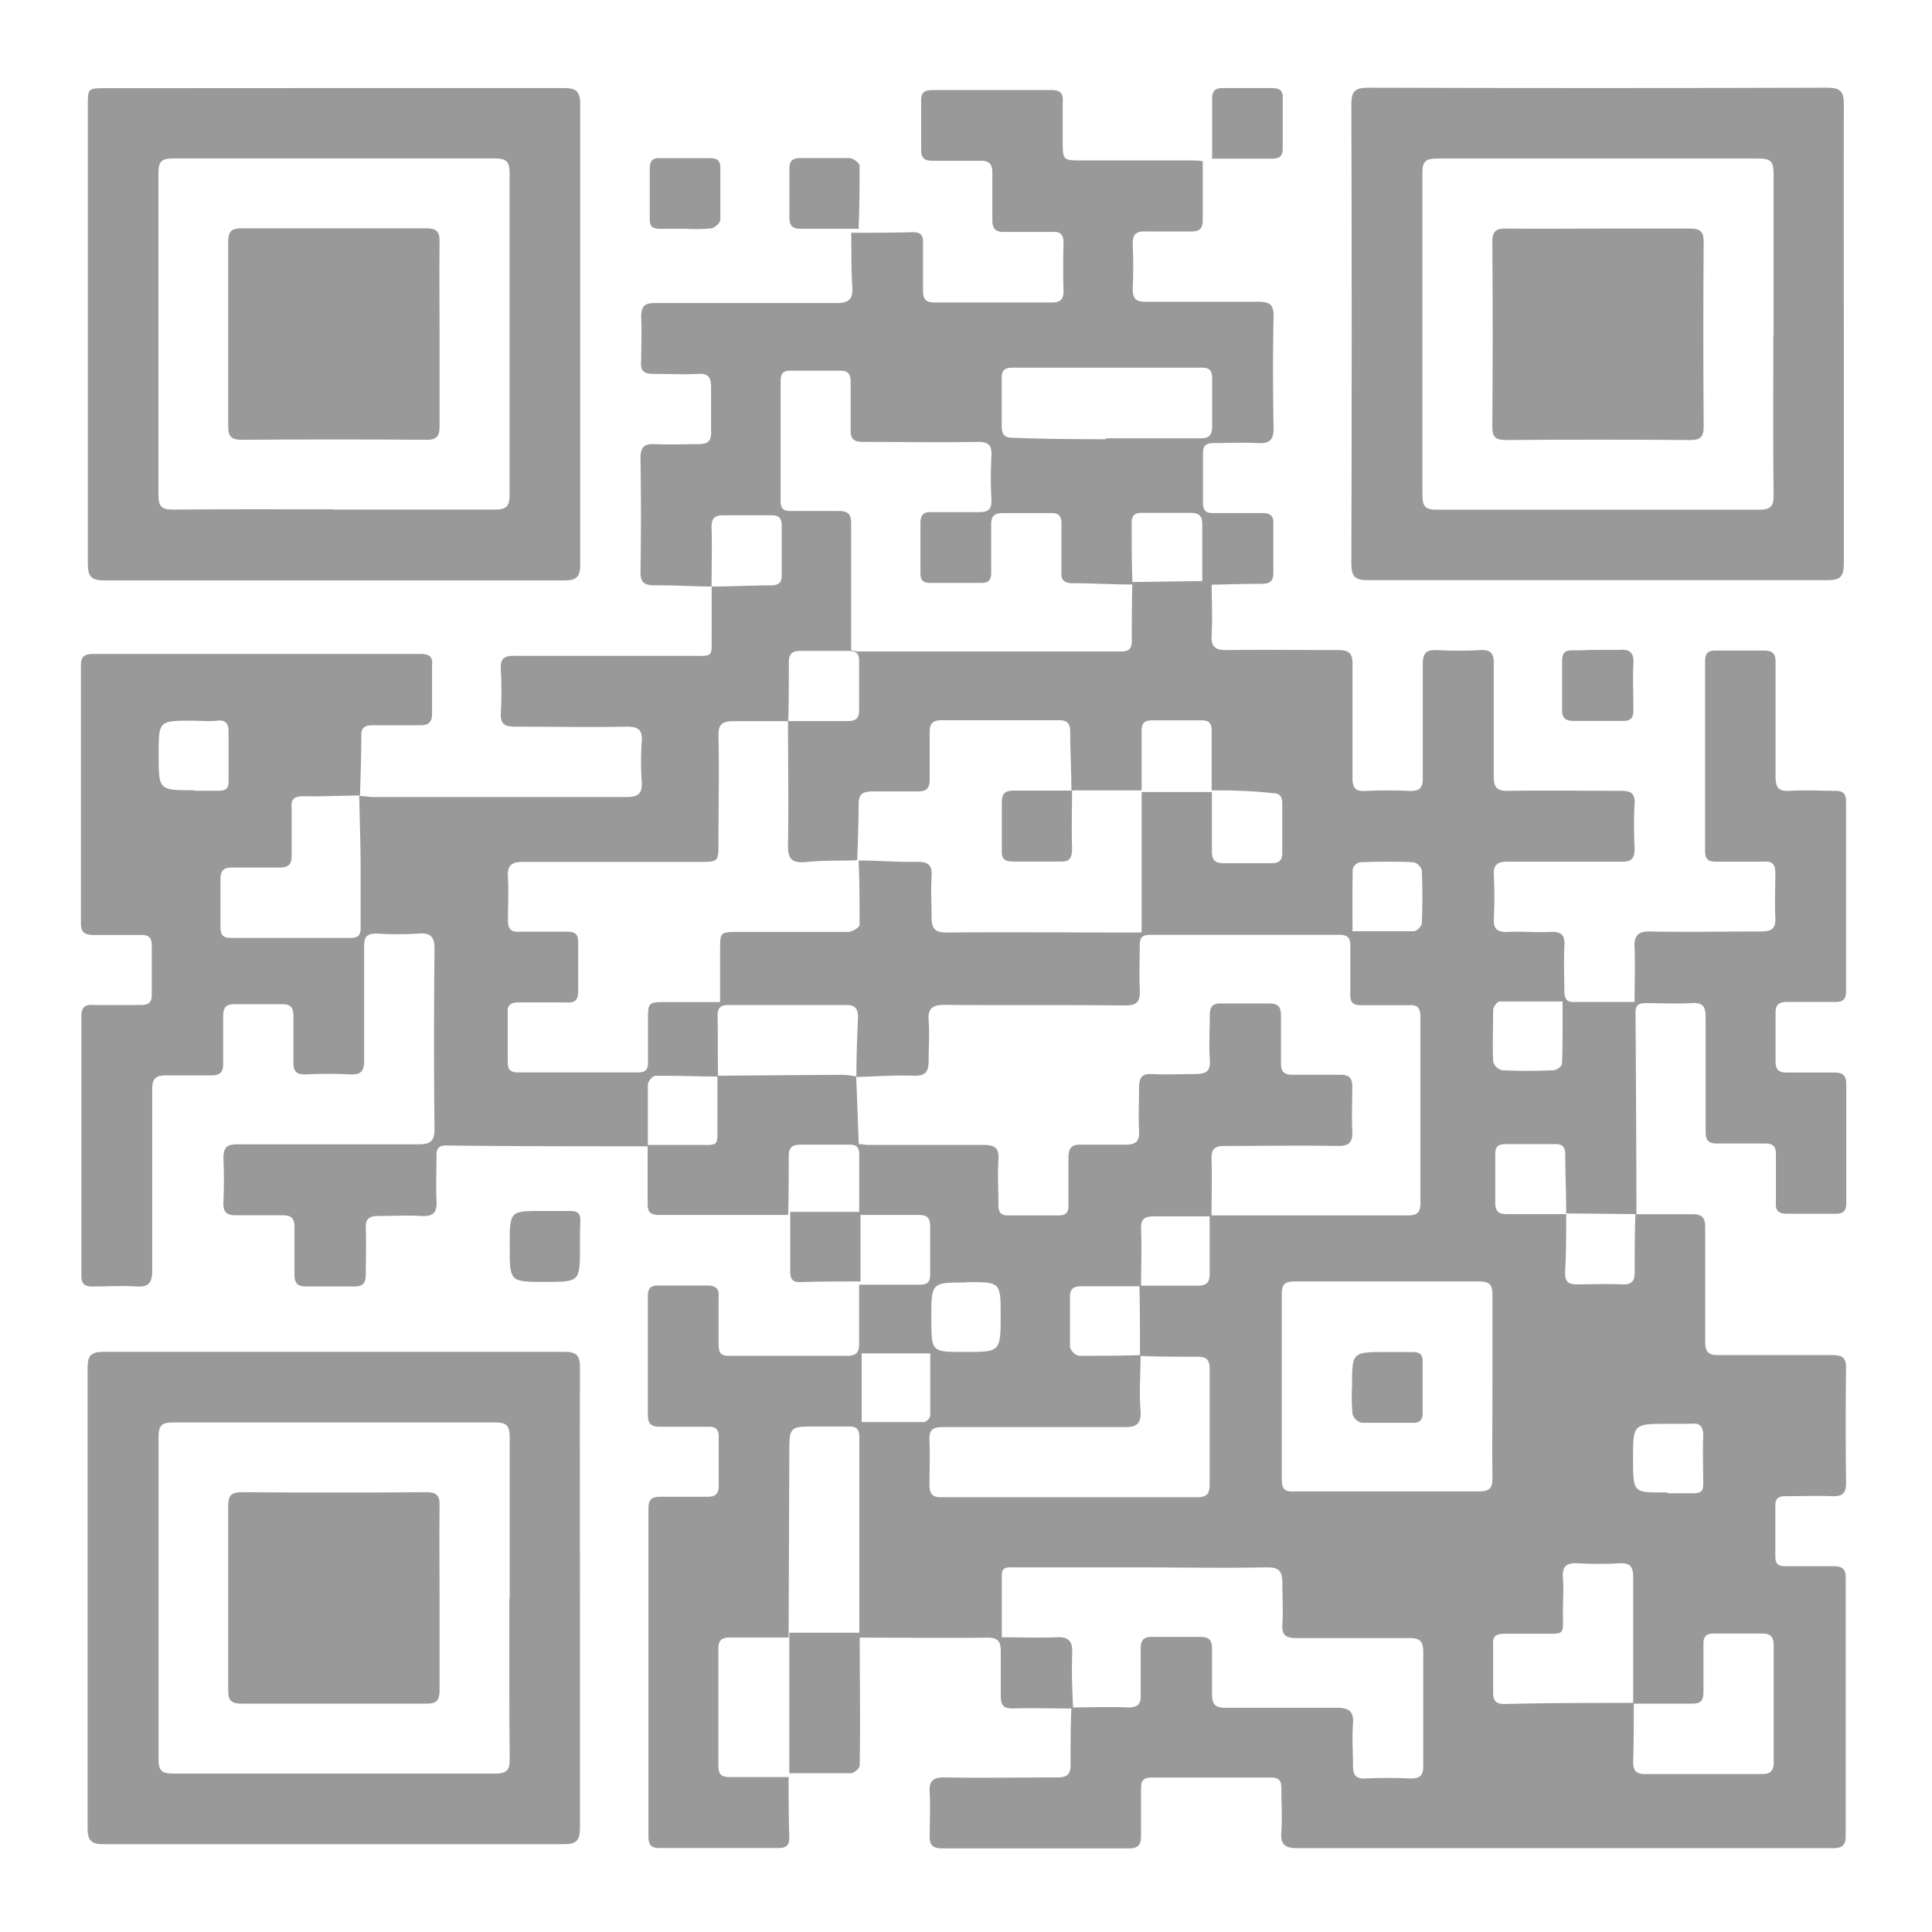
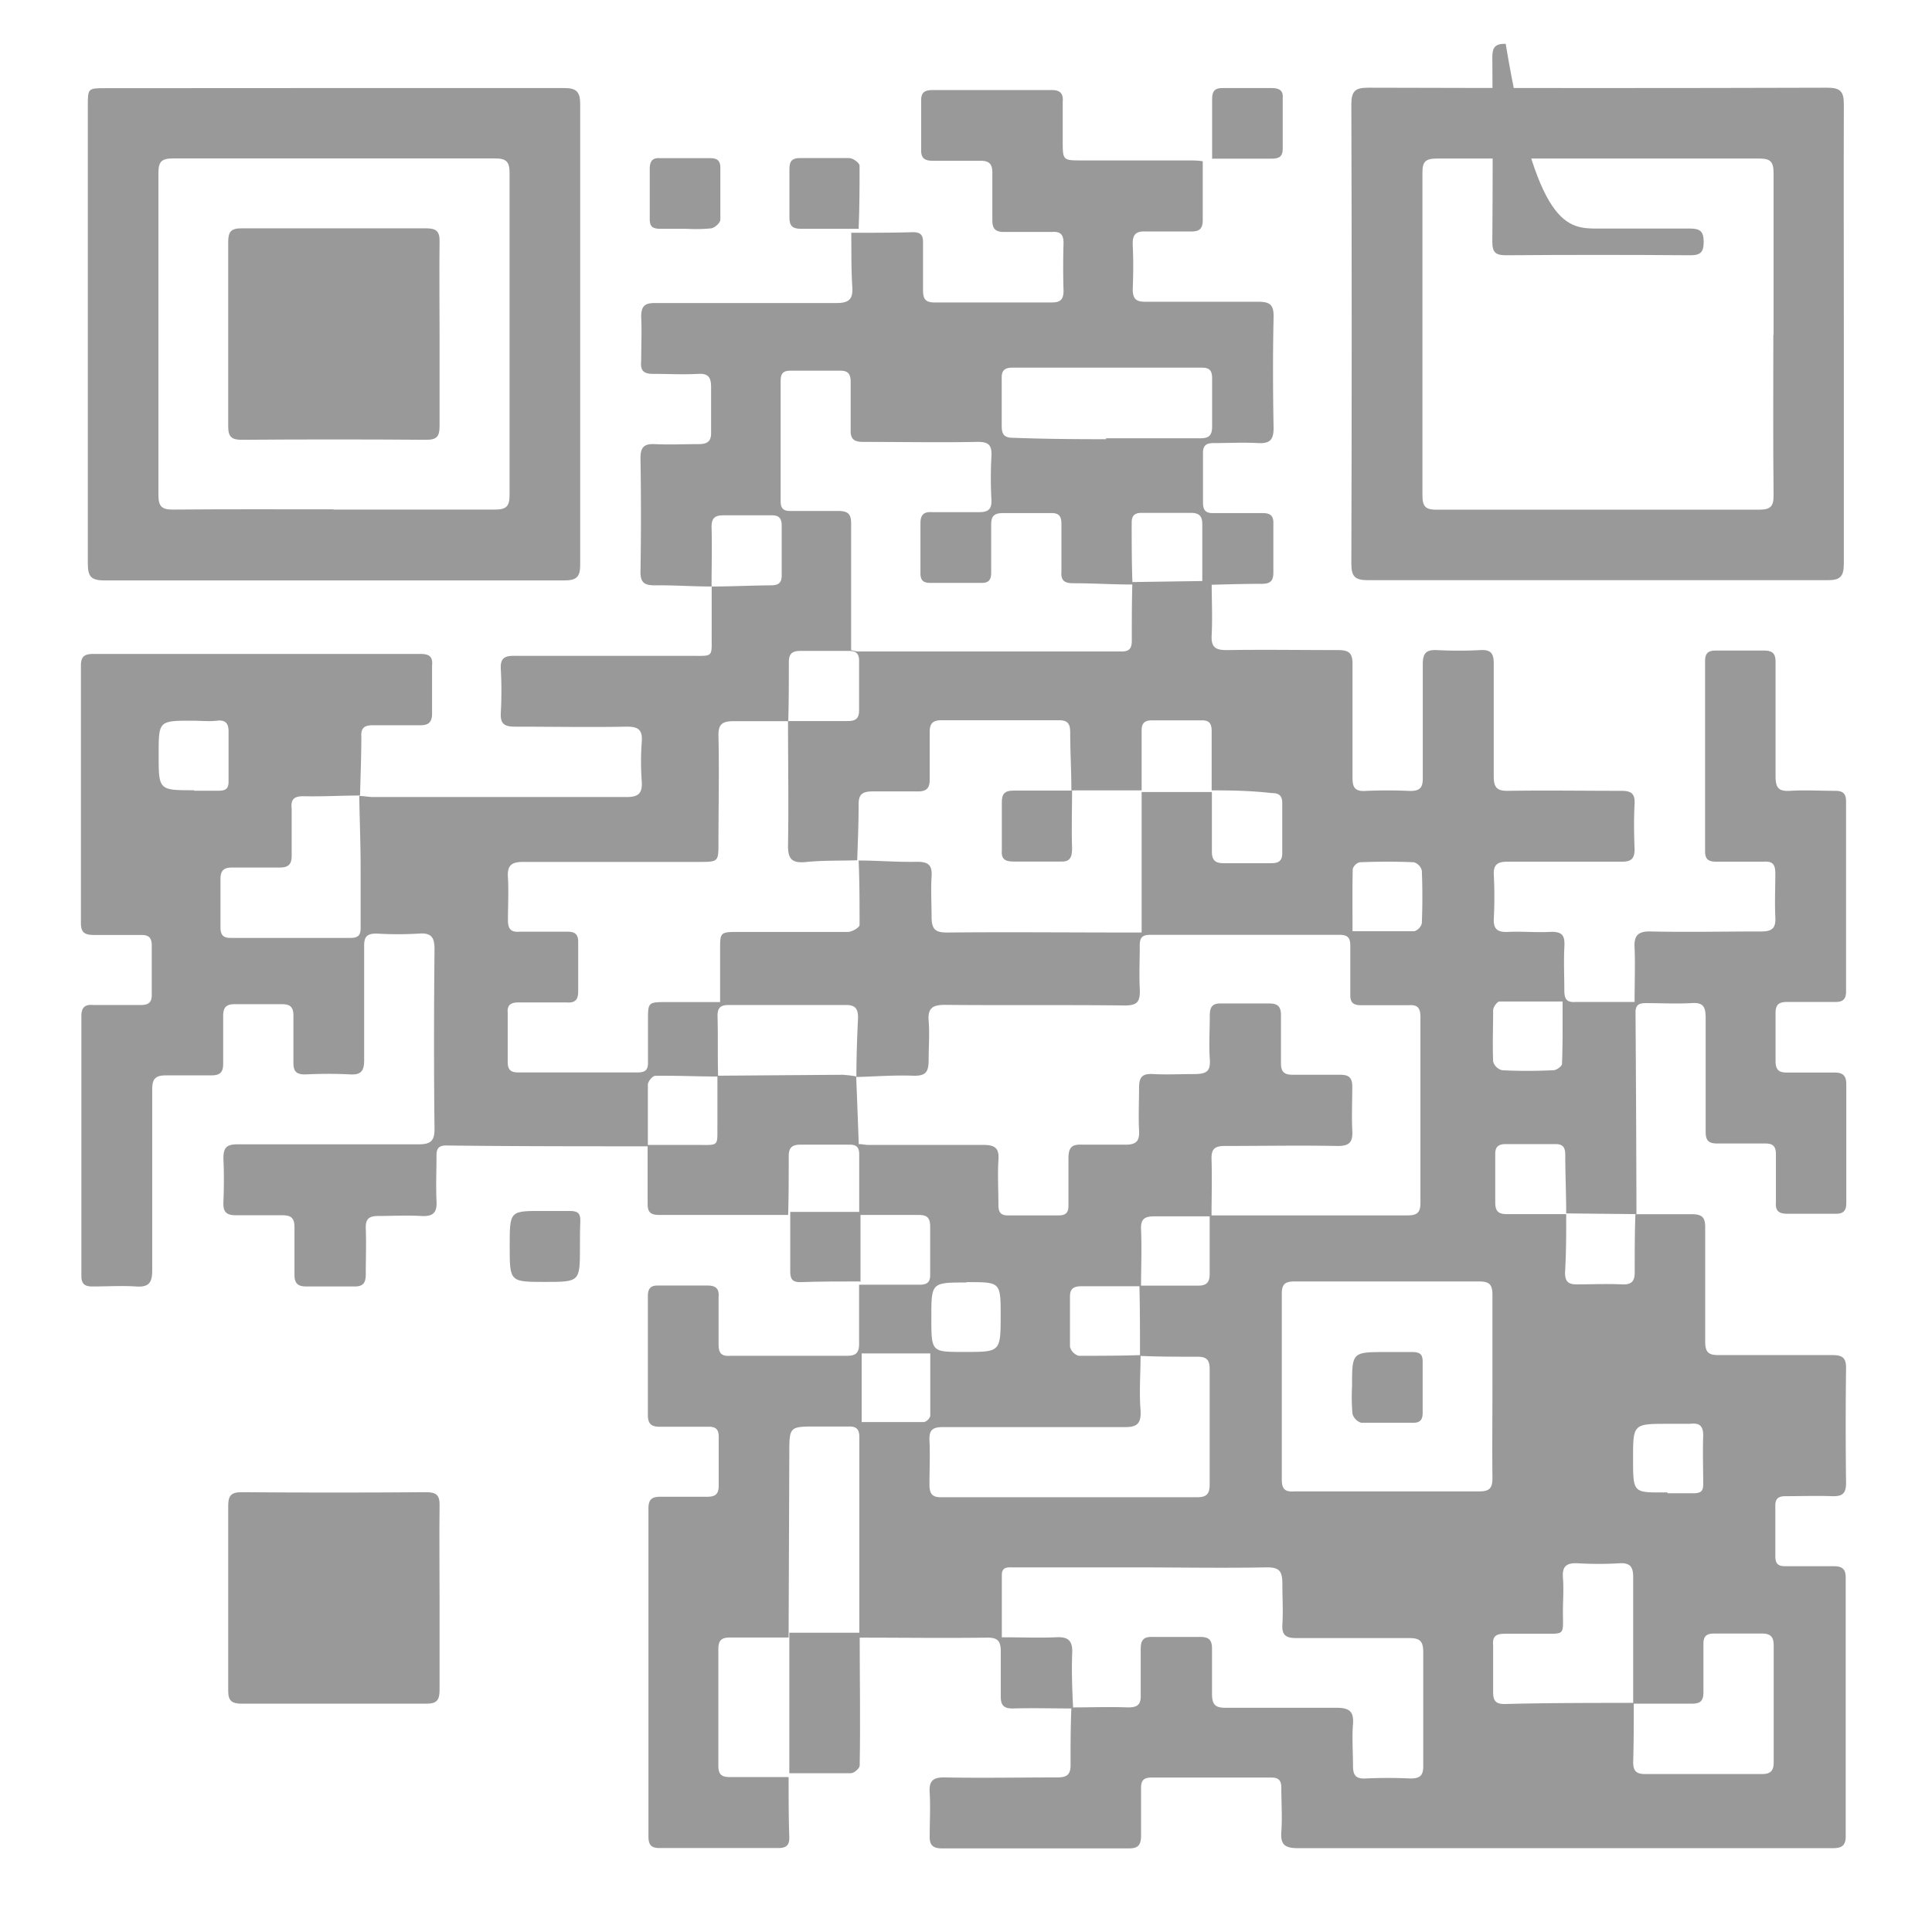
<svg xmlns="http://www.w3.org/2000/svg" viewBox="0 0 165 165">
  <defs>
    <style>.cls-1{fill:#999;}</style>
  </defs>
  <g id="Movil_app" data-name="Movil app">
    <path class="cls-1" d="M103.48,49.61c0,1.55.08,3.1,0,4.64-.06,1.07.37,1.28,1.34,1.27,3.16-.05,6.33,0,9.49,0,.93,0,1.21.3,1.2,1.21,0,3.24,0,6.48,0,9.72,0,.79.21,1.14,1.06,1.1q1.93-.09,3.87,0c.83,0,1.08-.29,1.07-1.1,0-3.24,0-6.48,0-9.72,0-.91.26-1.25,1.19-1.21a36.08,36.08,0,0,0,3.75,0c.9-.05,1.13.33,1.12,1.16,0,3.2,0,6.41,0,9.61,0,1,.3,1.27,1.26,1.25,3.2-.05,6.41,0,9.61,0,.84,0,1.21.2,1.16,1.11-.07,1.29-.05,2.58,0,3.87,0,.82-.29,1.08-1.1,1.07-3.24,0-6.48,0-9.72,0-.89,0-1.26.24-1.2,1.18.06,1.21.06,2.43,0,3.65-.06.94.32,1.21,1.21,1.17,1.18-.06,2.37.06,3.54,0s1.33.36,1.27,1.33c-.06,1.21,0,2.43,0,3.65,0,.73.18,1.07,1,1,1.61,0,3.23,0,5,0,0-1.63.06-3.13,0-4.62-.06-1,.25-1.42,1.34-1.4,3.17.07,6.34,0,9.5,0,.93,0,1.23-.31,1.18-1.21-.06-1.25,0-2.5,0-3.75,0-.76-.23-1.06-1-1-1.36,0-2.72,0-4.08,0-.67,0-.92-.24-.92-.9q0-8.13,0-16.24c0-.69.3-.9.94-.89,1.36,0,2.72,0,4.08,0,.79,0,1,.29,1,1,0,3.24,0,6.48,0,9.72,0,1,.25,1.32,1.24,1.26,1.28-.08,2.57,0,3.86,0,.65,0,.92.23.92.9q0,8.11,0,16.24c0,.68-.29.9-.93.89-1.37,0-2.73,0-4.09,0-.69,0-1,.2-1,.94,0,1.36,0,2.73,0,4.09,0,.71.22,1,.95,1,1.36,0,2.73,0,4.09,0,.71,0,1,.26,1,1q0,5.07,0,10.16c0,.67-.28.91-.92.9-1.37,0-2.73,0-4.09,0-.76,0-1.06-.24-1-1,0-1.36,0-2.73,0-4.09,0-.66-.25-.92-.91-.91-1.37,0-2.73,0-4.09,0-.77,0-1-.27-1-1,0-3.24,0-6.48,0-9.72,0-1-.23-1.34-1.23-1.27-1.29.07-2.58,0-3.87,0-.57,0-.89.13-.89.79q.06,8.61.08,17.23l-6-.06c0-1.68-.08-3.37-.08-5,0-.65-.21-.94-.89-.92-1.4,0-2.79,0-4.19,0-.66,0-.92.25-.9.91,0,1.36,0,2.72,0,4.07,0,.79.3,1,1,1,1.69,0,3.38,0,5.06,0,0,1.68,0,3.37-.1,5,0,.79.31,1,1,1,1.28,0,2.57-.06,3.85,0,.91.05,1.12-.33,1.1-1.16,0-1.61,0-3.22.06-4.83,1.62,0,3.24,0,4.86,0,.91,0,1.11.35,1.1,1.17,0,3.24,0,6.48,0,9.72,0,.88.28,1.15,1.15,1.14,3.24,0,6.48,0,9.72,0,.83,0,1.17.22,1.16,1.11q-.06,4.92,0,9.83c0,.92-.36,1.13-1.18,1.11-1.32-.05-2.65,0-4,0-.6,0-.87.21-.86.83,0,1.44,0,2.88,0,4.31,0,.62.24.85.85.84,1.37,0,2.73,0,4.09,0,.72,0,1.08.18,1.07,1q0,11,0,22.08c0,.83-.4,1-1.09,1H144c-11,0-22.09,0-33.13,0-1.1,0-1.53-.26-1.44-1.41s0-2.5,0-3.75c0-.61-.22-.87-.84-.87-3.42,0-6.85,0-10.27,0-.69,0-.88.3-.87.94,0,1.32,0,2.65,0,4,0,.79-.22,1.12-1.06,1.11q-8,0-15.91,0c-.81,0-1.11-.27-1.08-1.09,0-1.21.07-2.43,0-3.64-.07-1,.24-1.35,1.28-1.33,3.2.06,6.41,0,9.61,0,.86,0,1.16-.26,1.14-1.14,0-1.61,0-3.23.07-4.84,1.62,0,3.24-.06,4.86,0,.83,0,1.09-.28,1.06-1.09,0-1.28,0-2.58,0-3.86,0-.72.17-1.1,1-1.07,1.36,0,2.73,0,4.09,0,.72,0,1,.25,1,1,0,1.29,0,2.58,0,3.86,0,.92.28,1.21,1.2,1.19,3.13,0,6.26,0,9.38,0,1.08,0,1.55.24,1.46,1.4s0,2.36,0,3.53c0,.79.2,1.15,1.06,1.11,1.28-.06,2.57-.06,3.86,0,.82,0,1.09-.27,1.08-1.08,0-3.24,0-6.48,0-9.72,0-.93-.3-1.2-1.2-1.19-3.21,0-6.41,0-9.61,0-.89,0-1.28-.22-1.22-1.17.07-1.13,0-2.28,0-3.42s-.24-1.47-1.4-1.45c-3.75.07-7.51,0-11.26,0H86.56c-.47,0-1-.08-1,.65,0,1.72,0,3.44,0,5.32,1.62,0,3.13.06,4.62,0,1-.06,1.44.25,1.39,1.34-.06,1.58,0,3.16.08,4.74-1.73,0-3.45-.05-5.18,0-.72,0-1-.26-1-1,0-1.28,0-2.57,0-3.85,0-.9-.24-1.21-1.18-1.2-3.63.05-7.27,0-10.9,0l0,0q0-8.57,0-17.12c0-.65-.22-.93-.9-.91-.91,0-1.84,0-2.76,0-2.32,0-2.32,0-2.32,2.34l-.06,15.68,0,0c-1.66,0-3.31,0-5,0-.77,0-1,.27-1,1q0,5,0,9.92c0,.76.24,1,1,1,1.66,0,3.31,0,5,0l0,0c0,1.72,0,3.45.06,5.18,0,.68-.3.88-.94.88-3.38,0-6.77,0-10.15,0-.75,0-.94-.32-.94-1q0-14,0-28c0-.79.31-1,1-1,1.32,0,2.65,0,4,0,.69,0,1-.2,1-.94,0-1.4,0-2.79,0-4.19,0-.62-.25-.86-.86-.85-1.4,0-2.79,0-4.19,0-.73,0-1-.28-1-1,0-3.38,0-6.77,0-10.15,0-.67.25-.93.91-.91,1.4,0,2.8,0,4.19,0,.75,0,1,.31.94,1,0,1.32,0,2.65,0,4,0,.73.19,1.06,1,1q5,0,10,0c.72,0,1-.26,1-1,0-1.69,0-3.38,0-5.07l0,0c1.73,0,3.45,0,5.17,0,.66,0,.92-.23.9-.9,0-1.35,0-2.71,0-4.06,0-.76-.26-1-1-1-1.69,0-3.37,0-5.06,0l0,0c0-1.72,0-3.44,0-5.16,0-.62-.23-.85-.84-.84-1.39,0-2.78,0-4.18,0-.71,0-1,.24-1,1,0,1.69,0,3.37-.05,5l0,0c-3.67,0-7.33,0-11,0-.67,0-1-.17-1-.92,0-1.69,0-3.37,0-5.06l4.05,0c2.14,0,1.89.22,1.91-1.85l0-4.06,10.67-.08a9.27,9.27,0,0,1,1.18.14c.08,1.92.15,3.85.22,5.78.33,0,.55.07.77.07,3.28,0,6.55,0,9.83,0,1,0,1.41.23,1.33,1.29-.08,1.28,0,2.58,0,3.86,0,.61.21.88.83.87,1.44,0,2.88,0,4.31,0,.63,0,.85-.26.84-.86,0-1.32,0-2.65,0-4,0-1,.33-1.23,1.22-1.18,1.22,0,2.44,0,3.65,0,.94,0,1.21-.32,1.16-1.21-.06-1.21,0-2.43,0-3.64,0-1,.33-1.23,1.22-1.18,1.14.06,2.29,0,3.43,0s1.47-.22,1.39-1.33,0-2.43,0-3.64c0-.73.18-1.09,1-1.06,1.36,0,2.72,0,4.08,0,.72,0,1,.26,1,1,0,1.36,0,2.73,0,4.09,0,.71.23,1,1,1,1.36,0,2.73,0,4.09,0,.71,0,1,.26,1,1,0,1.25-.06,2.5,0,3.75.06,1-.24,1.35-1.29,1.33-3.2-.06-6.4,0-9.61,0-.88,0-1.15.29-1.12,1.15.05,1.62,0,3.24,0,4.86-1.62,0-3.24,0-4.86,0-.84,0-1.2.2-1.16,1.11.07,1.62,0,3.24,0,4.86-1.69,0-3.38,0-5.07,0-.63,0-1,.16-1,.87,0,1.43,0,2.87,0,4.3a1.1,1.1,0,0,0,.74.77c1.77,0,3.53,0,5.29-.06,0,1.58-.13,3.16,0,4.74.06,1.14-.32,1.43-1.43,1.41-5.16,0-10.31,0-15.46,0-.87,0-1.18.25-1.14,1.13.06,1.25,0,2.5,0,3.75,0,.79.21,1.12,1,1.11q10.93,0,21.87,0c.84,0,1.06-.32,1.06-1.11,0-3.28,0-6.55,0-9.83,0-.84-.3-1.07-1.1-1.06-1.61,0-3.23,0-4.85-.07,0-2,0-4-.05-6,1.68,0,3.36,0,5,0,.73,0,1-.27,1-1,0-1.68,0-3.36,0-5,5.63,0,11.26,0,16.89,0,.78,0,1.11-.2,1.11-1.06q0-7.94,0-15.89c0-.76-.24-1.06-1-1-1.36,0-2.72,0-4.08,0-.67,0-.92-.24-.91-.9,0-1.4,0-2.8,0-4.2,0-.65-.22-.91-.9-.91q-8.11,0-16.23,0c-.71,0-.86.33-.85.95,0,1.21-.06,2.43,0,3.64s-.26,1.46-1.41,1.44c-5.07-.06-10.15,0-15.23-.05-1,0-1.48.24-1.39,1.35s0,2.21,0,3.31-.24,1.42-1.34,1.39c-1.61-.06-3.22.07-4.83.11,0-1.68.06-3.37.14-5.06,0-.8-.25-1.1-1.07-1.09-3.31,0-6.62,0-9.93,0-.68,0-1,.17-1,.93.05,1.72,0,3.45.05,5.18-1.79,0-3.58-.09-5.37-.06-.23,0-.62.48-.63.75,0,1.75,0,3.51,0,5.27-5.75,0-11.49,0-17.23-.07-.64,0-.83.28-.82.87,0,1.29-.06,2.58,0,3.86.07,1.07-.35,1.35-1.33,1.29-1.22-.07-2.44,0-3.65,0-.84,0-1.09.3-1.06,1.09.05,1.29,0,2.58,0,3.87,0,.73-.2,1.08-1,1.06-1.36,0-2.72,0-4.09,0-.72,0-1-.27-1-1,0-1.36,0-2.72,0-4.08,0-.73-.27-1-1-1-1.32,0-2.65,0-4,0-.84,0-1.1-.31-1.07-1.11.05-1.24.06-2.5,0-3.75,0-.92.28-1.2,1.2-1.2,5.15,0,10.31,0,15.46,0,1,0,1.38-.25,1.37-1.33-.06-5.12-.05-10.24,0-15.35,0-1-.28-1.39-1.31-1.32a29.47,29.47,0,0,1-3.64,0c-.85,0-1.07.29-1.06,1.09,0,3.24,0,6.48,0,9.72,0,.88-.23,1.27-1.17,1.22-1.29-.07-2.58-.06-3.87,0-.78,0-1-.28-1-1,0-1.33,0-2.65,0-4,0-.78-.29-1-1-1-1.32,0-2.65,0-4,0-.72,0-1,.25-1,1,0,1.36,0,2.72,0,4.08,0,.72-.25,1-1,1-1.29,0-2.58,0-3.87,0-.93,0-1.19.3-1.19,1.21,0,5.15,0,10.3,0,15.46,0,1.06-.31,1.43-1.37,1.36-1.25-.08-2.5,0-3.76,0-.64,0-.92-.23-.92-.9q0-11.1,0-22.2c0-.75.33-1,1-.94,1.36,0,2.72,0,4.08,0,.66,0,.94-.22.93-.89q0-2.1,0-4.2c0-.68-.28-.9-.93-.89-1.32,0-2.65,0-4,0-.78,0-1.12-.2-1.12-1q0-11,0-22c0-.78.3-1,1.05-1q14,0,27.94,0c.74,0,1.08.2,1,1,0,1.36,0,2.72,0,4.09,0,.72-.28,1-1,1-1.36,0-2.72,0-4.09,0-.72,0-1,.26-.95,1,0,1.65-.07,3.3-.11,5-1.61,0-3.22.1-4.84.06-.83,0-1.09.29-1,1.09,0,1.33,0,2.65,0,4,0,.72-.28,1-1,1-1.36,0-2.72,0-4.08,0-.73,0-1,.26-1,1,0,1.36,0,2.72,0,4.08,0,.64.19.94.88.93,3.42,0,6.84,0,10.26,0,.62,0,.84-.25.83-.85,0-1.66,0-3.31,0-5,0-2.09-.08-4.18-.12-6.27.4,0,.81.09,1.21.09,7.21,0,14.42,0,21.62,0,1,0,1.36-.3,1.3-1.31a23,23,0,0,1,0-3.42c.08-1.06-.35-1.29-1.33-1.28-3.16.06-6.32,0-9.49,0-.88,0-1.27-.21-1.22-1.17a33.51,33.51,0,0,0,0-3.75c-.05-.88.28-1.14,1.14-1.13,5,0,10,0,15,0,2.11,0,1.85.2,1.87-1.92,0-1.32,0-2.64,0-4,1.69,0,3.38-.09,5.06-.1.65,0,.93-.21.92-.89q0-2.1,0-4.2c0-.66-.24-.91-.91-.89-1.36,0-2.72,0-4.08,0-.79,0-1,.31-1,1,.05,1.69,0,3.38,0,5.08-1.61,0-3.23-.12-4.84-.1-.87,0-1.24-.21-1.23-1.16q.08-4.86,0-9.71c0-.93.31-1.23,1.21-1.19,1.25.06,2.5,0,3.75,0,.84,0,1.1-.3,1.07-1.09,0-1.25,0-2.51,0-3.75,0-.85-.21-1.21-1.11-1.16-1.29.07-2.58,0-3.86,0-.86,0-1.08-.35-1-1.12,0-1.25.06-2.51,0-3.75,0-.94.32-1.19,1.21-1.18,5.15,0,10.3,0,15.45,0,1.06,0,1.44-.3,1.37-1.37-.1-1.54-.07-3.08-.09-4.63l0,0c1.76,0,3.53,0,5.29-.05.62,0,.85.25.84.86,0,1.36,0,2.72,0,4.08,0,.72.17,1.07,1,1.06,3.35,0,6.69,0,10,0,.72,0,1-.24,1-1q-.06-2,0-4.08c0-.74-.28-1-1-.94-1.36,0-2.72,0-4.08,0-.72,0-1-.26-1-1,0-1.36,0-2.72,0-4.08,0-.73-.28-1-1-1-1.36,0-2.72,0-4.08,0-.62,0-1-.16-1-.87,0-1.43,0-2.86,0-4.3,0-.69.32-.87,1-.87,3.38,0,6.77,0,10.15,0,.75,0,1,.32.94,1,0,1.11,0,2.21,0,3.31,0,1.7,0,1.7,1.64,1.7h9c.44,0,.88,0,1.32.07l0,0c0,1.66,0,3.32,0,5,0,.78-.28,1-1,1-1.28,0-2.58,0-3.86,0-.91-.05-1.15.31-1.12,1.16.06,1.25.05,2.5,0,3.75,0,.82.26,1.1,1.08,1.09,3.2,0,6.41,0,9.61,0,1,0,1.36.23,1.34,1.29-.07,3.16-.06,6.33,0,9.5,0,1.06-.37,1.33-1.34,1.28-1.25-.07-2.51,0-3.76,0-.64,0-.94.18-.93.88,0,1.39,0,2.79,0,4.19,0,.66.22.93.9.91,1.4,0,2.8,0,4.19,0,.66,0,.94.22.92.9,0,1.4,0,2.8,0,4.19,0,.75-.31.95-1,.95-1.69,0-3.38.06-5.07.1,0-1.72,0-3.44,0-5.16,0-.72-.24-1-1-1-1.39,0-2.78,0-4.18,0-.6,0-.86.24-.85.85,0,1.75,0,3.51.07,5.27-1.69,0-3.38-.11-5.07-.11-.75,0-1.06-.24-1-1,0-1.36,0-2.72,0-4.08,0-.67-.24-.93-.91-.91-1.36,0-2.73,0-4.09,0-.8,0-1,.31-1,1,0,1.36,0,2.72,0,4.08,0,.6-.19.89-.82.88-1.47,0-3,0-4.42,0-.65,0-.81-.32-.8-.89,0-1.4,0-2.8,0-4.2,0-.73.29-1,1-.95,1.32,0,2.65,0,4,0,.85,0,1.1-.29,1.06-1.09a34.18,34.18,0,0,1,0-3.65c.06-1-.24-1.28-1.23-1.26-3.24.06-6.48,0-9.72,0-.83,0-1.1-.27-1.07-1.08,0-1.33,0-2.66,0-4,0-.62-.14-1-.85-1-1.44,0-2.87,0-4.31,0-.65,0-.82.29-.82.88q0,5.13,0,10.27c0,.62.25.84.85.83,1.37,0,2.73,0,4.09,0,.82,0,1.09.28,1.08,1.09,0,3,0,5.89,0,8.84v1.95a3.59,3.59,0,0,0,.56.12q11.27,0,22.53,0c.7,0,.88-.3.88-.93,0-1.66,0-3.31.05-5Zm0,17.89c0-1.69,0-3.38,0-5.07,0-.66-.22-.93-.9-.91-1.39,0-2.79,0-4.18,0-.67,0-.91.25-.9.91,0,1.69,0,3.38,0,5.07l-6,0,0,0c0-1.65-.1-3.3-.1-4.94,0-.74-.2-1.06-1-1.05-3.34,0-6.69,0-10,0-.72,0-1,.27-1,1,0,1.36,0,2.72,0,4.08,0,.71-.26,1-1,1-1.29,0-2.58,0-3.86,0-.9,0-1.23.24-1.21,1.18,0,1.56-.07,3.13-.12,4.7-1.49.05-3,0-4.47.16-1.11.08-1.45-.28-1.44-1.41.06-3.54,0-7.09,0-10.64,1.69,0,3.38,0,5.07,0,.68,0,1-.18,1-.93,0-1.4,0-2.8,0-4.19,0-.7-.29-.88-.93-.87-1.36,0-2.72,0-4.07,0-.81,0-1,.32-1,1,0,1.66,0,3.31-.05,5-1.54,0-3.09,0-4.63,0-1,0-1.36.24-1.33,1.29.07,3,0,6,0,9.06,0,1.67,0,1.67-1.69,1.67-5,0-10,0-15,0-1,0-1.36.31-1.29,1.32.07,1.21,0,2.43,0,3.64,0,.76.24,1.06,1,1,1.36,0,2.73,0,4.09,0,.66,0,.92.24.91.9,0,1.4,0,2.8,0,4.2,0,.74-.29,1-1,.94-1.36,0-2.72,0-4.08,0-.64,0-1,.19-.94.88q0,2.1,0,4.2c0,.68.26.9.91.9q5.09,0,10.16,0c.66,0,.93-.19.91-.88,0-1.17,0-2.35,0-3.53,0-1.6,0-1.6,1.64-1.6H61.5c0-1.64,0-3.07,0-4.5s0-1.49,1.52-1.49c3.13,0,6.26,0,9.39,0,.36,0,1-.38,1-.6,0-1.83,0-3.67-.08-5.5,1.65,0,3.3.15,5,.11,1,0,1.29.32,1.23,1.27-.07,1.14,0,2.29,0,3.42s.36,1.36,1.39,1.35c5.12-.05,10.23,0,15.35,0H97.5v-12h6c0,1.69,0,3.39,0,5.08,0,.72.26,1,1,1,1.36,0,2.72,0,4.08,0,.65,0,.94-.22.93-.9,0-1.4,0-2.8,0-4.2,0-.68-.27-.89-.92-.89C106.86,67.53,105.17,67.5,103.48,67.5Zm36.05,77.93c0,1.69,0,3.39-.05,5.08,0,.73.28,1,1,1q5,0,10,0c.73,0,1-.28,1-1,0-3.35,0-6.7,0-10,0-.73-.29-1-1-1q-2,0-4.08,0c-.66,0-.93.23-.92.9,0,1.36,0,2.72,0,4.09,0,.76-.25,1-1,1-1.66,0-3.32,0-5,0,0-.44,0-.88,0-1.32,0-3.16,0-6.32,0-9.48,0-.92-.28-1.24-1.19-1.19a29.69,29.69,0,0,1-3.53,0c-.94-.05-1.36.23-1.28,1.23s0,1.91,0,2.87c0,2.1.24,1.91-1.87,1.92-1,0-2.06,0-3.09,0-.73,0-1.08.19-1,1,0,1.32,0,2.65,0,4,0,.77.26,1,1,1C132.18,145.43,135.85,145.44,139.53,145.43Zm-12.07-27c0-2.61,0-5.22,0-7.83,0-.86-.23-1.16-1.12-1.16-5.25,0-10.51,0-15.77,0-.79,0-1.1.2-1.1,1.05q0,7.93,0,15.88c0,.85.32,1.06,1.11,1,5.26,0,10.52,0,15.78,0,.91,0,1.11-.35,1.1-1.18C127.43,123.69,127.46,121.08,127.46,118.47Zm-33-81c2.69,0,5.37,0,8.06,0,.71,0,1-.23,1-1,0-1.35,0-2.72,0-4.08,0-.61-.14-.95-.85-.95q-8.11,0-16.22,0c-.65,0-.92.24-.9.91,0,1.36,0,2.72,0,4.08,0,.79.29,1,1,1C89.18,37.49,91.83,37.51,94.47,37.51ZM73.59,121.45c1.82,0,3.58,0,5.33,0a.78.78,0,0,0,.53-.53c0-1.75,0-3.51,0-5.33H73.59Zm59.86-35.92c-1.88,0-3.63,0-5.38,0-.2,0-.54.47-.55.73,0,1.47-.06,2.93,0,4.4a1.07,1.07,0,0,0,.76.74c1.46.08,2.93.07,4.39,0,.26,0,.73-.34.73-.54C133.47,89.17,133.45,87.41,133.45,85.53Zm-17.94-6c1.86,0,3.58,0,5.29,0a1,1,0,0,0,.63-.67c.06-1.5.06-3,0-4.51a1,1,0,0,0-.68-.71c-1.54-.07-3.08-.06-4.62,0a.86.86,0,0,0-.6.57C115.49,75.86,115.51,77.61,115.51,79.48Zm-98.93-12c.7,0,1.4,0,2.1,0s.85-.26.84-.86c0-1.4,0-2.8,0-4.2,0-.76-.33-1-1-.92s-1.39,0-2.09,0c-2.88,0-2.88,0-2.88,2.9C13.55,67.49,13.55,67.49,16.58,67.49Zm125.83,60c.73,0,1.47,0,2.2,0s.86-.24.85-.85c0-1.36-.05-2.72,0-4.08,0-.85-.34-1.1-1.12-1-.62,0-1.25,0-1.87,0-3,0-3,0-3,3S139.49,127.46,142.41,127.46Zm-59.87-18c-3,0-3,0-3,3s0,2.93,2.92,2.93,3,0,3-3S85.48,109.5,82.54,109.5Z" />
    <path class="cls-1" d="M28.61,7.52c6.52,0,13,0,19.55,0,1,0,1.39.25,1.39,1.35q0,19.71,0,39.42c0,1-.36,1.28-1.33,1.28q-19.66,0-39.31,0c-1.15,0-1.41-.36-1.41-1.45q0-19.55,0-39.09c0-1.49,0-1.5,1.54-1.5Zm-.13,36c4.59,0,9.19,0,13.79,0,1,0,1.25-.3,1.25-1.26q0-13.74,0-27.48c0-1-.3-1.25-1.26-1.25q-13.74,0-27.49,0c-1,0-1.24.3-1.24,1.26q0,13.74,0,27.48c0,1,.3,1.26,1.26,1.25C19.35,43.48,23.91,43.5,28.48,43.5Z" />
-     <path class="cls-1" d="M49.53,136.38c0,6.59,0,13.17,0,19.76,0,1.08-.34,1.36-1.38,1.36q-19.66,0-39.32,0c-1.08,0-1.35-.36-1.35-1.39q0-19.67,0-39.32c0-1.09.37-1.34,1.39-1.34q19.67,0,39.32,0c1.09,0,1.35.34,1.34,1.38C49.51,123.35,49.53,129.86,49.53,136.38Zm-6,.15c0-4.6,0-9.2,0-13.79,0-1-.28-1.26-1.25-1.26q-13.74,0-27.49,0c-1,0-1.25.28-1.25,1.25q0,13.74,0,27.49c0,1,.27,1.25,1.25,1.25q13.74,0,27.48,0c1,0,1.27-.28,1.26-1.25C43.48,145.66,43.5,141.1,43.5,136.53Z" />
    <path class="cls-1" d="M157.47,28.6c0,6.51,0,13,0,19.54,0,1.14-.34,1.42-1.44,1.41q-19.6,0-39.2,0c-1.14,0-1.42-.33-1.42-1.43q.06-19.6,0-39.21c0-1.12.32-1.42,1.43-1.42q19.6.06,39.21,0c1.13,0,1.43.33,1.42,1.44C157.45,15.49,157.47,22,157.47,28.6Zm-6,0c0-4.6,0-9.2,0-13.79,0-1-.25-1.27-1.24-1.27q-13.74,0-27.48,0c-1,0-1.28.25-1.27,1.24q0,13.74,0,27.48c0,1,.25,1.28,1.24,1.27q13.74,0,27.48,0c1,0,1.28-.26,1.27-1.24C151.42,37.72,151.45,33.16,151.45,28.59Z" />
    <path class="cls-1" d="M73.42,139.49c0,3.77.07,7.54,0,11.3,0,.23-.48.65-.75.65-1.75,0-3.51,0-5.26,0l0,0v-12l0,0h6Z" />
    <path class="cls-1" d="M49.53,106.48c0,3,0,3-3,3s-3,0-3-3.06,0-3,2.92-3c.74,0,1.47,0,2.21,0s.93.25.9.91S49.53,105.78,49.53,106.48Z" />
    <path class="cls-1" d="M73.45,109.44c-1.72,0-3.43,0-5.15.06-.73,0-.82-.41-.81-1,0-1.68,0-3.37,0-5l0,0h6l0,0v6Z" />
    <path class="cls-1" d="M103.52,13.6c0-1.72,0-3.45,0-5.17,0-.66.25-.92.91-.91,1.39,0,2.79,0,4.18,0,.64,0,1,.2.94.88,0,1.43,0,2.86,0,4.29,0,.71-.33.87-1,.86-1.69,0-3.37,0-5.06,0Z" />
    <path class="cls-1" d="M58.62,19.54c-.74,0-1.47,0-2.21,0s-.93-.23-.92-.9c0-1.39,0-2.79,0-4.19,0-.62.18-1,.88-.94,1.43,0,2.86,0,4.3,0,.6,0,.86.23.85.84,0,1.47,0,2.94,0,4.41,0,.27-.47.69-.77.74A13.24,13.24,0,0,1,58.62,19.54Z" />
    <path class="cls-1" d="M73.42,19.54c-1.65,0-3.31,0-5,0-.71,0-1-.22-1-.95,0-1.39,0-2.79,0-4.19,0-.66.27-.91.92-.9,1.4,0,2.8,0,4.19,0,.32,0,.87.41.88.64,0,1.79,0,3.59-.08,5.38Z" />
-     <path class="cls-1" d="M136.51,55.5c.59,0,1.18,0,1.77,0,.87-.08,1.27.2,1.22,1.16-.07,1.32,0,2.64,0,4,0,.65-.23.92-.9.91-1.4,0-2.79,0-4.19,0-.62,0-1-.18-1-.88,0-1.43,0-2.86,0-4.29,0-.61.24-.88.85-.86S135.78,55.5,136.51,55.5Z" />
    <path class="cls-1" d="M91.56,67.47c0,1.65-.06,3.3,0,5,0,.78-.2,1.15-1,1.11-1.32,0-2.64,0-4,0-.74,0-1.07-.22-1-1,0-1.35,0-2.71,0-4.06,0-.71.23-1,1-1,1.72,0,3.45,0,5.17,0Z" />
    <path class="cls-1" d="M115.47,118.41c0-2.94,0-2.94,2.92-2.94.73,0,1.47,0,2.2,0s.93.23.91.9c0,1.43,0,2.86,0,4.29,0,.6-.22.86-.84.85-1.47,0-2.93,0-4.4,0a1.13,1.13,0,0,1-.75-.75A16,16,0,0,1,115.47,118.41Z" />
    <path class="cls-1" d="M37.54,28.58c0,2.61,0,5.22,0,7.83,0,.86-.24,1.15-1.13,1.15q-7.87-.06-15.77,0c-.86,0-1.15-.26-1.15-1.13q0-7.89,0-15.78c0-.86.25-1.15,1.13-1.15,5.26,0,10.52,0,15.78,0,.85,0,1.16.25,1.14,1.13C37.51,23.28,37.54,25.93,37.54,28.58Z" />
    <path class="cls-1" d="M37.54,136.51c0,2.62,0,5.23,0,7.84,0,.85-.24,1.15-1.12,1.15-5.26,0-10.52,0-15.78,0-.85,0-1.16-.25-1.15-1.13q0-7.89,0-15.78c0-.85.25-1.15,1.13-1.15q7.89.06,15.78,0c.85,0,1.16.24,1.14,1.12C37.51,131.22,37.54,133.87,37.54,136.51Z" />
-     <path class="cls-1" d="M136.52,19.52c2.61,0,5.22,0,7.83,0,.87,0,1.15.27,1.15,1.14q-.06,7.89,0,15.78c0,.86-.26,1.14-1.13,1.14q-7.89-.06-15.78,0c-.87,0-1.14-.27-1.14-1.14q.06-7.89,0-15.78c0-.87.27-1.15,1.14-1.14C131.23,19.55,133.87,19.52,136.52,19.52Z" />
+     <path class="cls-1" d="M136.52,19.52c2.61,0,5.22,0,7.83,0,.87,0,1.15.27,1.15,1.14c0,.86-.26,1.14-1.13,1.14q-7.89-.06-15.78,0c-.87,0-1.14-.27-1.14-1.14q.06-7.89,0-15.78c0-.87.27-1.15,1.14-1.14C131.23,19.55,133.87,19.52,136.52,19.52Z" />
  </g>
</svg>